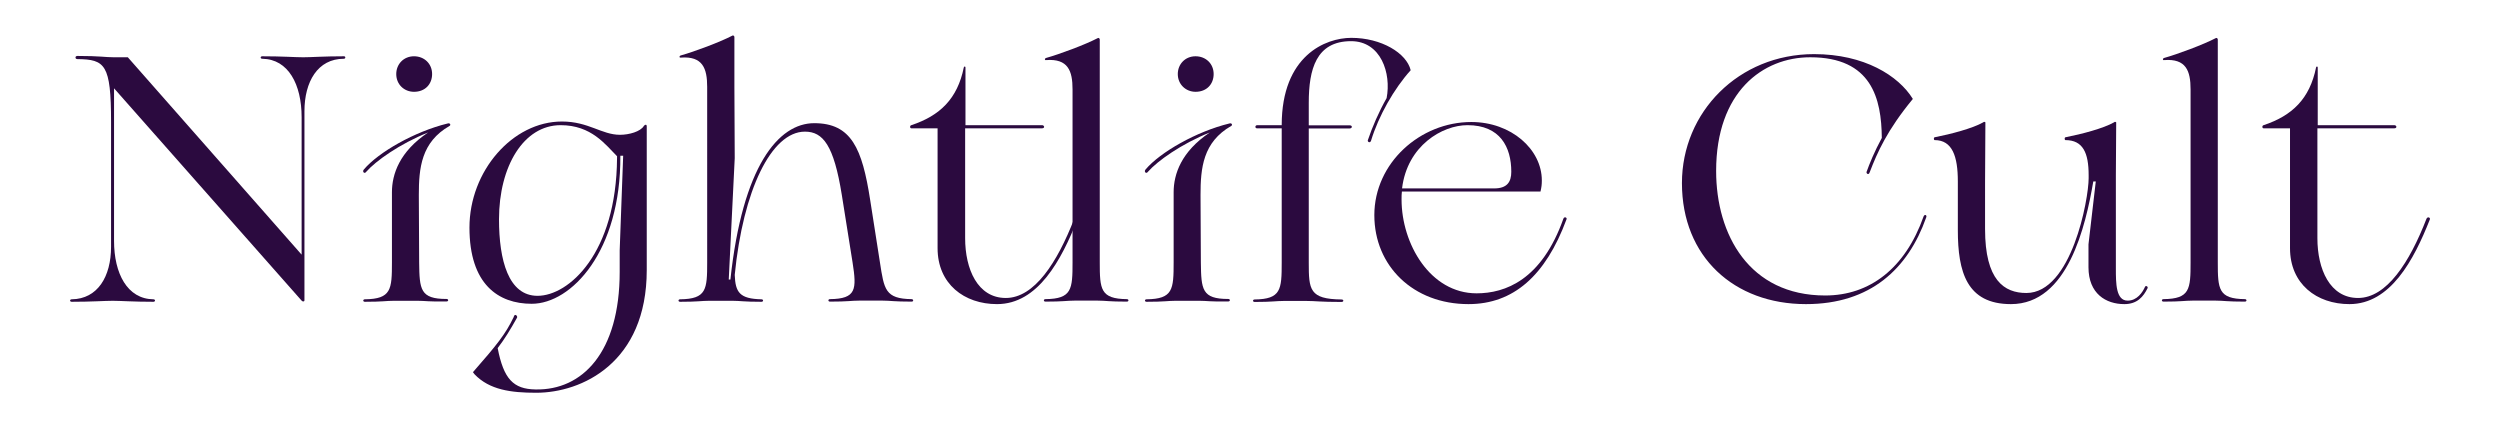
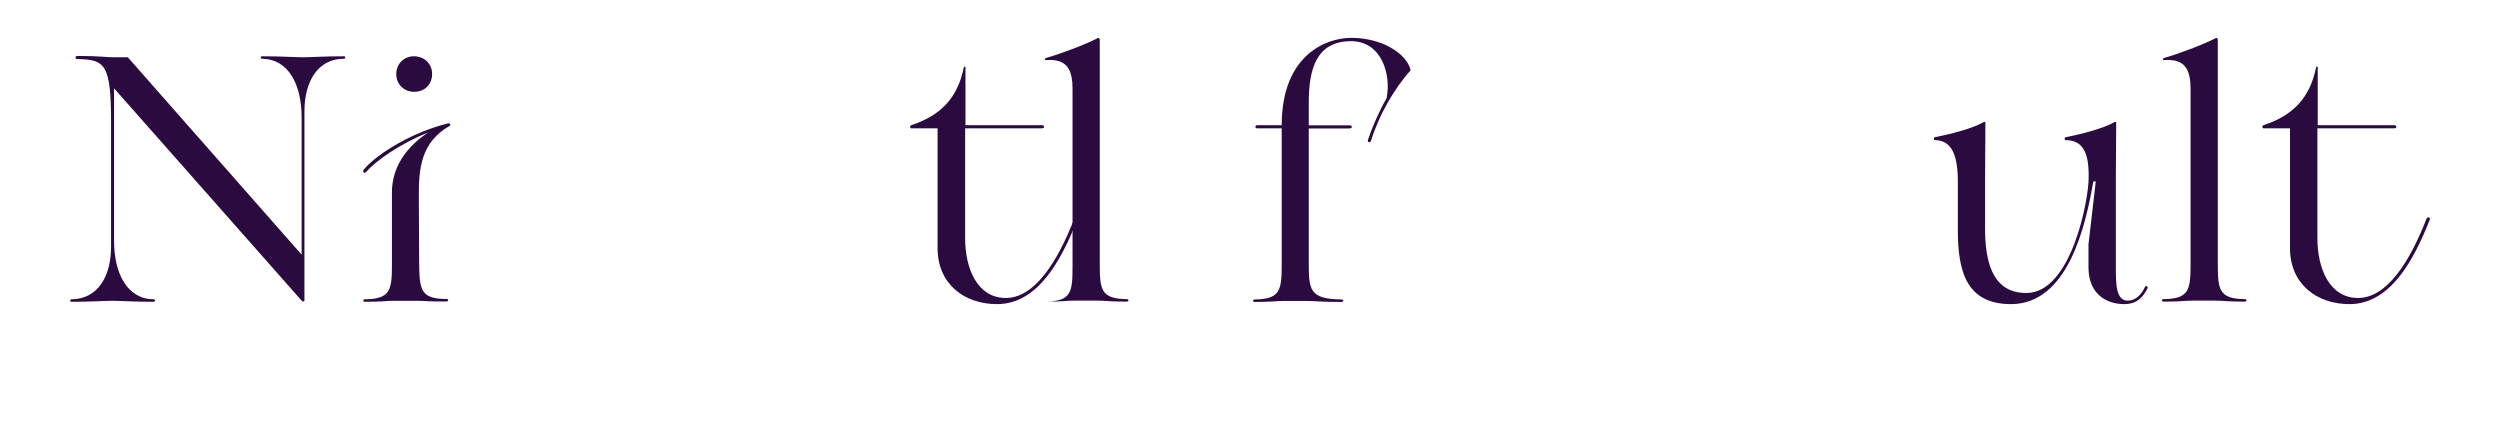
<svg xmlns="http://www.w3.org/2000/svg" version="1.1" id="Capa_1" x="0px" y="0px" viewBox="0 0 1506 258" style="enable-background:new 0 0 1506 258;" xml:space="preserve">
  <style type="text/css"> .st0{fill:#2B0A3F;} </style>
  <g>
    <path class="st0" d="M207.1,35.4c-15.7,0-23.7,13.8-23.7,31.6v113.9c0,0.8-1,1-1.7,0.2L68.7,53.2v91.9c0,19.7,8,35,23.7,35.2 c1.3,0,1.3,1.5,0,1.5c-11.9,0-19.9-0.6-24.5-0.6c-4.8,0-12.8,0.6-24.7,0.6c-1.3,0-1.3-1.5,0-1.5c15.7-0.2,23.7-13.8,23.7-31.6V73.5 c0-34.8-3.6-37.7-20.3-37.9c-1.5,0-1.5-1.9,0-1.9c13.8,0,16.8,0.8,22,0.8h8.4l104.7,118.9V70.6c0-19.7-8-35-23.7-35.2 c-1.3,0-1.3-1.5,0-1.5c11.9,0,19.9,0.6,24.7,0.6c4.6,0,12.6-0.6,24.5-0.6C208.3,33.9,208.3,35.4,207.1,35.4z" />
    <path class="st0" d="M270.9,75.8c-17.2,9.8-18.6,25.5-18.6,41.7l0.2,40.6c0.2,16.3,0.6,22,16.5,22c1.3,0,1.3,1.5,0,1.5 c-10.9,0.2-12.8-0.4-17.4-0.4h-14.4c-4.6,0-6.5,0.6-17.4,0.6c-1.3,0-1.3-1.5,0-1.5c15.9-0.2,16.3-5.9,16.3-22.2v-42.3 c0-10.9,4.6-24.5,21.8-36c-17.2,6.9-31.6,17.2-37.3,23.7c-1,1.5-2.5,0-1.5-1.3c8.8-10.5,30.8-23,50.5-27.8 C271.1,73.9,271.7,75.2,270.9,75.8z M238.7,44.6c0-5.9,4.4-10.7,10.7-10.7c6.1,0,10.9,4.4,10.9,10.7c0,6.1-4.2,10.7-10.9,10.7 C243.5,55.3,238.7,50.9,238.7,44.6z" />
-     <path class="st0" d="M389.6,76.2v86.5c0,55.9-39.2,73.9-66.6,73.9c-15.1,0-28.1-1.7-37.1-11.1l-1-1.3 c14.7-16.8,19.5-22.8,24.5-33.1c0.6-2.7,2.5-0.8,2.1,0.2c-4.2,7.5-7.3,12.6-11.7,18.4c3.6,18.6,9.4,24.7,22.8,24.9 c28.1,0.6,50.7-22.2,50.7-70.8v-13l2.1-57h-1.7c0.4,57.6-29.5,89.2-53.4,89.2c-20.1,0-37.5-11.7-37.5-45.9 c0-34.1,26-63.9,55.7-63.9c16.1,0,23.9,8,35,8c5.4,0,12.4-1.9,14.4-5.4C388.6,75,389.6,74.7,389.6,76.2z M371.8,94.2 c-7.1-7.1-15.5-18.8-34.1-18.8c-22.2,0-37.1,24.7-37.1,56.7c0,24.7,5.7,46.1,23.2,46.1c18.8,0,47.5-25.5,47.9-82.9V94.2z" />
-     <path class="st0" d="M549.2,181.7c-10.9,0-12.8-0.6-17.4-0.6h-14.4c-4.6,0-6.5,0.6-17.4,0.6c-1.3,0-1.3-1.5,0-1.5 c15.9-0.2,16.1-5.9,13.6-22l-6.5-40.8c-4.8-29.9-11.3-38.1-22.2-38.1c-20.3,0-37.3,35.4-42.3,86.3c0.4,10.5,2.9,14.4,16.1,14.7 c1.3,0,1.3,1.5,0,1.5c-10.9,0-12.8-0.6-17.4-0.6h-14.2c-4.6,0-6.5,0.6-17.4,0.6c-1.3,0-1.3-1.5,0-1.5c15.9-0.2,16.3-5.9,16.3-22.2 V52.3c0-11.1-2.7-18.6-15.9-17.6c-1,0.2-1-1,0-1.3c8.2-2.3,23.5-8,31-11.9c0.4-0.4,1.3,0,1.3,0.8v29.9l0.2,43.1l-3.6,73.1h1 c7.3-68.3,28.9-94.2,50.5-94.2c22.4,0,28.9,15.3,33.7,46.3l5.9,37.7c2.5,16.1,3.1,21.8,19.1,22 C550.4,180.3,550.4,181.7,549.2,181.7z" />
    <path class="st0" d="M649,132.3c-9.6,24.3-23.7,50.9-48.4,50.9c-19.7,0-35.8-12.1-35.8-33.7V77.3H549c-1,0-1-1.7,0-1.9 c17.2-5.7,27.8-15.9,31.6-34.8c0.2-0.8,1-0.6,1,0v34.8h46.1c1.5,0,1.9,1.9,0,1.9h-46.3v66.2c0,18.6,7.5,36,24.5,36 c17.2,0,31-21.4,41.2-47.7C647.8,130.2,649.7,131.1,649,132.3z" />
-     <path class="st0" d="M647.2,181.1c-4.6,0-6.5,0.6-17.4,0.6c-1.3,0-1.3-1.5,0-1.5c15.9-0.2,16.3-5.9,16.3-22.2V53.8 c0-11.1-2.7-18.6-15.9-17.6c-1,0.2-1-1,0-1.3c8.2-2.3,23.5-8,31-11.9c0.4-0.4,1.3,0,1.3,0.8v134.2c0,16.3,0.4,22,16.3,22.2 c1.3,0,1.3,1.5,0,1.5c-10.9,0-12.8-0.6-17.4-0.6H647.2z" />
-     <path class="st0" d="M741.8,75.8c-17.2,9.8-18.6,25.5-18.6,41.7l0.2,40.6c0.2,16.3,0.6,22,16.5,22c1.3,0,1.3,1.5,0,1.5 c-10.9,0.2-12.8-0.4-17.4-0.4h-14.4c-4.6,0-6.5,0.6-17.4,0.6c-1.3,0-1.3-1.5,0-1.5c15.9-0.2,16.3-5.9,16.3-22.2v-42.3 c0-10.9,4.6-24.5,21.8-36c-17.2,6.9-31.6,17.2-37.3,23.7c-1,1.5-2.5,0-1.5-1.3c8.8-10.5,30.8-23,50.5-27.8 C742,73.9,742.6,75.2,741.8,75.8z M709.5,44.6c0-5.9,4.4-10.7,10.7-10.7c6.1,0,10.9,4.4,10.9,10.7c0,6.1-4.2,10.7-10.9,10.7 C714.4,55.3,709.5,50.9,709.5,44.6z" />
+     <path class="st0" d="M647.2,181.1c-4.6,0-6.5,0.6-17.4,0.6c15.9-0.2,16.3-5.9,16.3-22.2V53.8 c0-11.1-2.7-18.6-15.9-17.6c-1,0.2-1-1,0-1.3c8.2-2.3,23.5-8,31-11.9c0.4-0.4,1.3,0,1.3,0.8v134.2c0,16.3,0.4,22,16.3,22.2 c1.3,0,1.3,1.5,0,1.5c-10.9,0-12.8-0.6-17.4-0.6H647.2z" />
    <path class="st0" d="M849.8,42.3c-10,11.1-19.3,27.4-23.9,42.5c-0.6,1.7-2.3,0.6-1.9-0.4c2.7-8,6.7-17.2,11.3-25.3 c2.9-14.9-3.4-34.3-21.4-34.3c-21.1,0-25.5,17-25.5,37.1v13.6h24.7c1.7,0,1.7,1.9-0.2,1.9h-24.5v80.8c0,16.3,0.4,22,19.7,22.2 c1.5,0,1.5,1.5,0,1.5c-13.2,0-15.5-0.6-20.9-0.6h-14c-4.6,0-6.5,0.6-17.4,0.6c-1.3,0-1.3-1.5,0-1.5c15.9-0.2,16.3-5.9,16.3-22.2 V77.3h-14.9c-1.3,0-1.3-1.9,0.2-1.9h14.7c0-41.9,26.4-52.6,41.9-52.6C832.2,22.8,847.3,32,849.8,42.3z" />
-     <path class="st0" d="M943.6,132.3c-12.6,33.9-32,50.9-59,50.9c-33.3,0-56.7-23-56.7-53.6c0-31.4,27.6-56.1,58.4-56.1 c24.1,0,42.5,16.5,42.5,35.2c0,2.5-0.2,4-0.8,6.7h-83.5c-0.2,1.5-0.2,3.1-0.2,4.8c0,26.6,17.2,56.5,45.2,56.5 c17.2,0,39.2-8,52.3-45C942.4,130.2,944.3,131.1,943.6,132.3z M844.6,113.5h55.5c7.7,0,10.3-3.8,10.3-10c0-14.9-6.7-28.1-26.4-28.1 C868.9,75.4,847.7,87.7,844.6,113.5z" />
-     <path class="st0" d="M1160.3,131.1c-10.9,30.8-33.5,52.1-72.4,52.1c-43.3,0-74.7-28.5-74.7-72.9c0-42.7,34.1-77.7,79.6-77.7 c30.2,0,50.9,13,59.5,27c-15.5,18.8-21.4,32.2-26,44.2c-0.6,1.9-2.1,0.8-1.9-0.2c1.7-4.8,4.8-12.4,9.2-20.5 c-0.2-23.7-6.1-48.6-43.1-48.6c-28.7,0-56.7,20.9-56.7,68.5c0,38.3,19.9,75,65.7,75c26.8,0,48.2-16.3,59.3-47.7 C1159.5,128.8,1161,129.6,1160.3,131.1z" />
    <path class="st0" d="M1293.7,173.6c-2.5,5-6.1,9.6-14,9.6c-11.1,0-21.6-6.3-21.6-22.2v-13.8l4.4-37.9h-1.5 c-4.6,26.8-15.3,73.9-49.6,73.9c-26.6,0-32-19.3-32-44.6v-29.3c0-15.1-3.3-24.9-14-24.9c-0.6-0.2-0.6-1.5,0-1.7 c9.8-1.9,23-5.4,29.3-9c0.4-0.4,0.8-0.4,1.3,0l-0.2,36V138c0,30.8,11.5,38.5,24.9,38.5c27.2,0,37.5-56.5,37.5-69.1v-1.9 c0-13.4-3.4-21.1-14-21.1c-0.6-0.2-0.6-1.5,0-1.7c9.8-1.9,23-5.4,29.3-9c0.4-0.4,0.8-0.4,1.3,0l-0.2,31.8v56.3 c0,8.8,0,19.3,7.1,19.3c5.7,0,9-5,10.5-8.4C1292.6,171.9,1294.1,172.5,1293.7,173.6z" />
    <path class="st0" d="M1320.7,181.1c-4.6,0-6.5,0.6-17.4,0.6c-1.3,0-1.3-1.5,0-1.5c15.9-0.2,16.3-5.9,16.3-22.2V53.8 c0-11.1-2.7-18.6-15.9-17.6c-1,0.2-1-1,0-1.3c8.2-2.3,23.5-8,31-11.9c0.4-0.4,1.3,0,1.3,0.8v134.2c0,16.3,0.4,22,16.3,22.2 c1.3,0,1.3,1.5,0,1.5c-10.9,0-12.8-0.6-17.4-0.6H1320.7z" />
    <path class="st0" d="M1463.7,132.3c-9.6,24.3-23.7,50.9-48.4,50.9c-19.7,0-35.8-12.1-35.8-33.7V77.3h-15.9c-1,0-1-1.7,0-1.9 c17.2-5.7,27.8-15.9,31.6-34.8c0.2-0.8,1-0.6,1,0v34.8h46.1c1.5,0,1.9,1.9,0,1.9h-46.3v66.2c0,18.6,7.5,36,24.5,36 c17.2,0,31-21.4,41.2-47.7C1462.4,130.2,1464.3,131.1,1463.7,132.3z" />
  </g>
</svg>